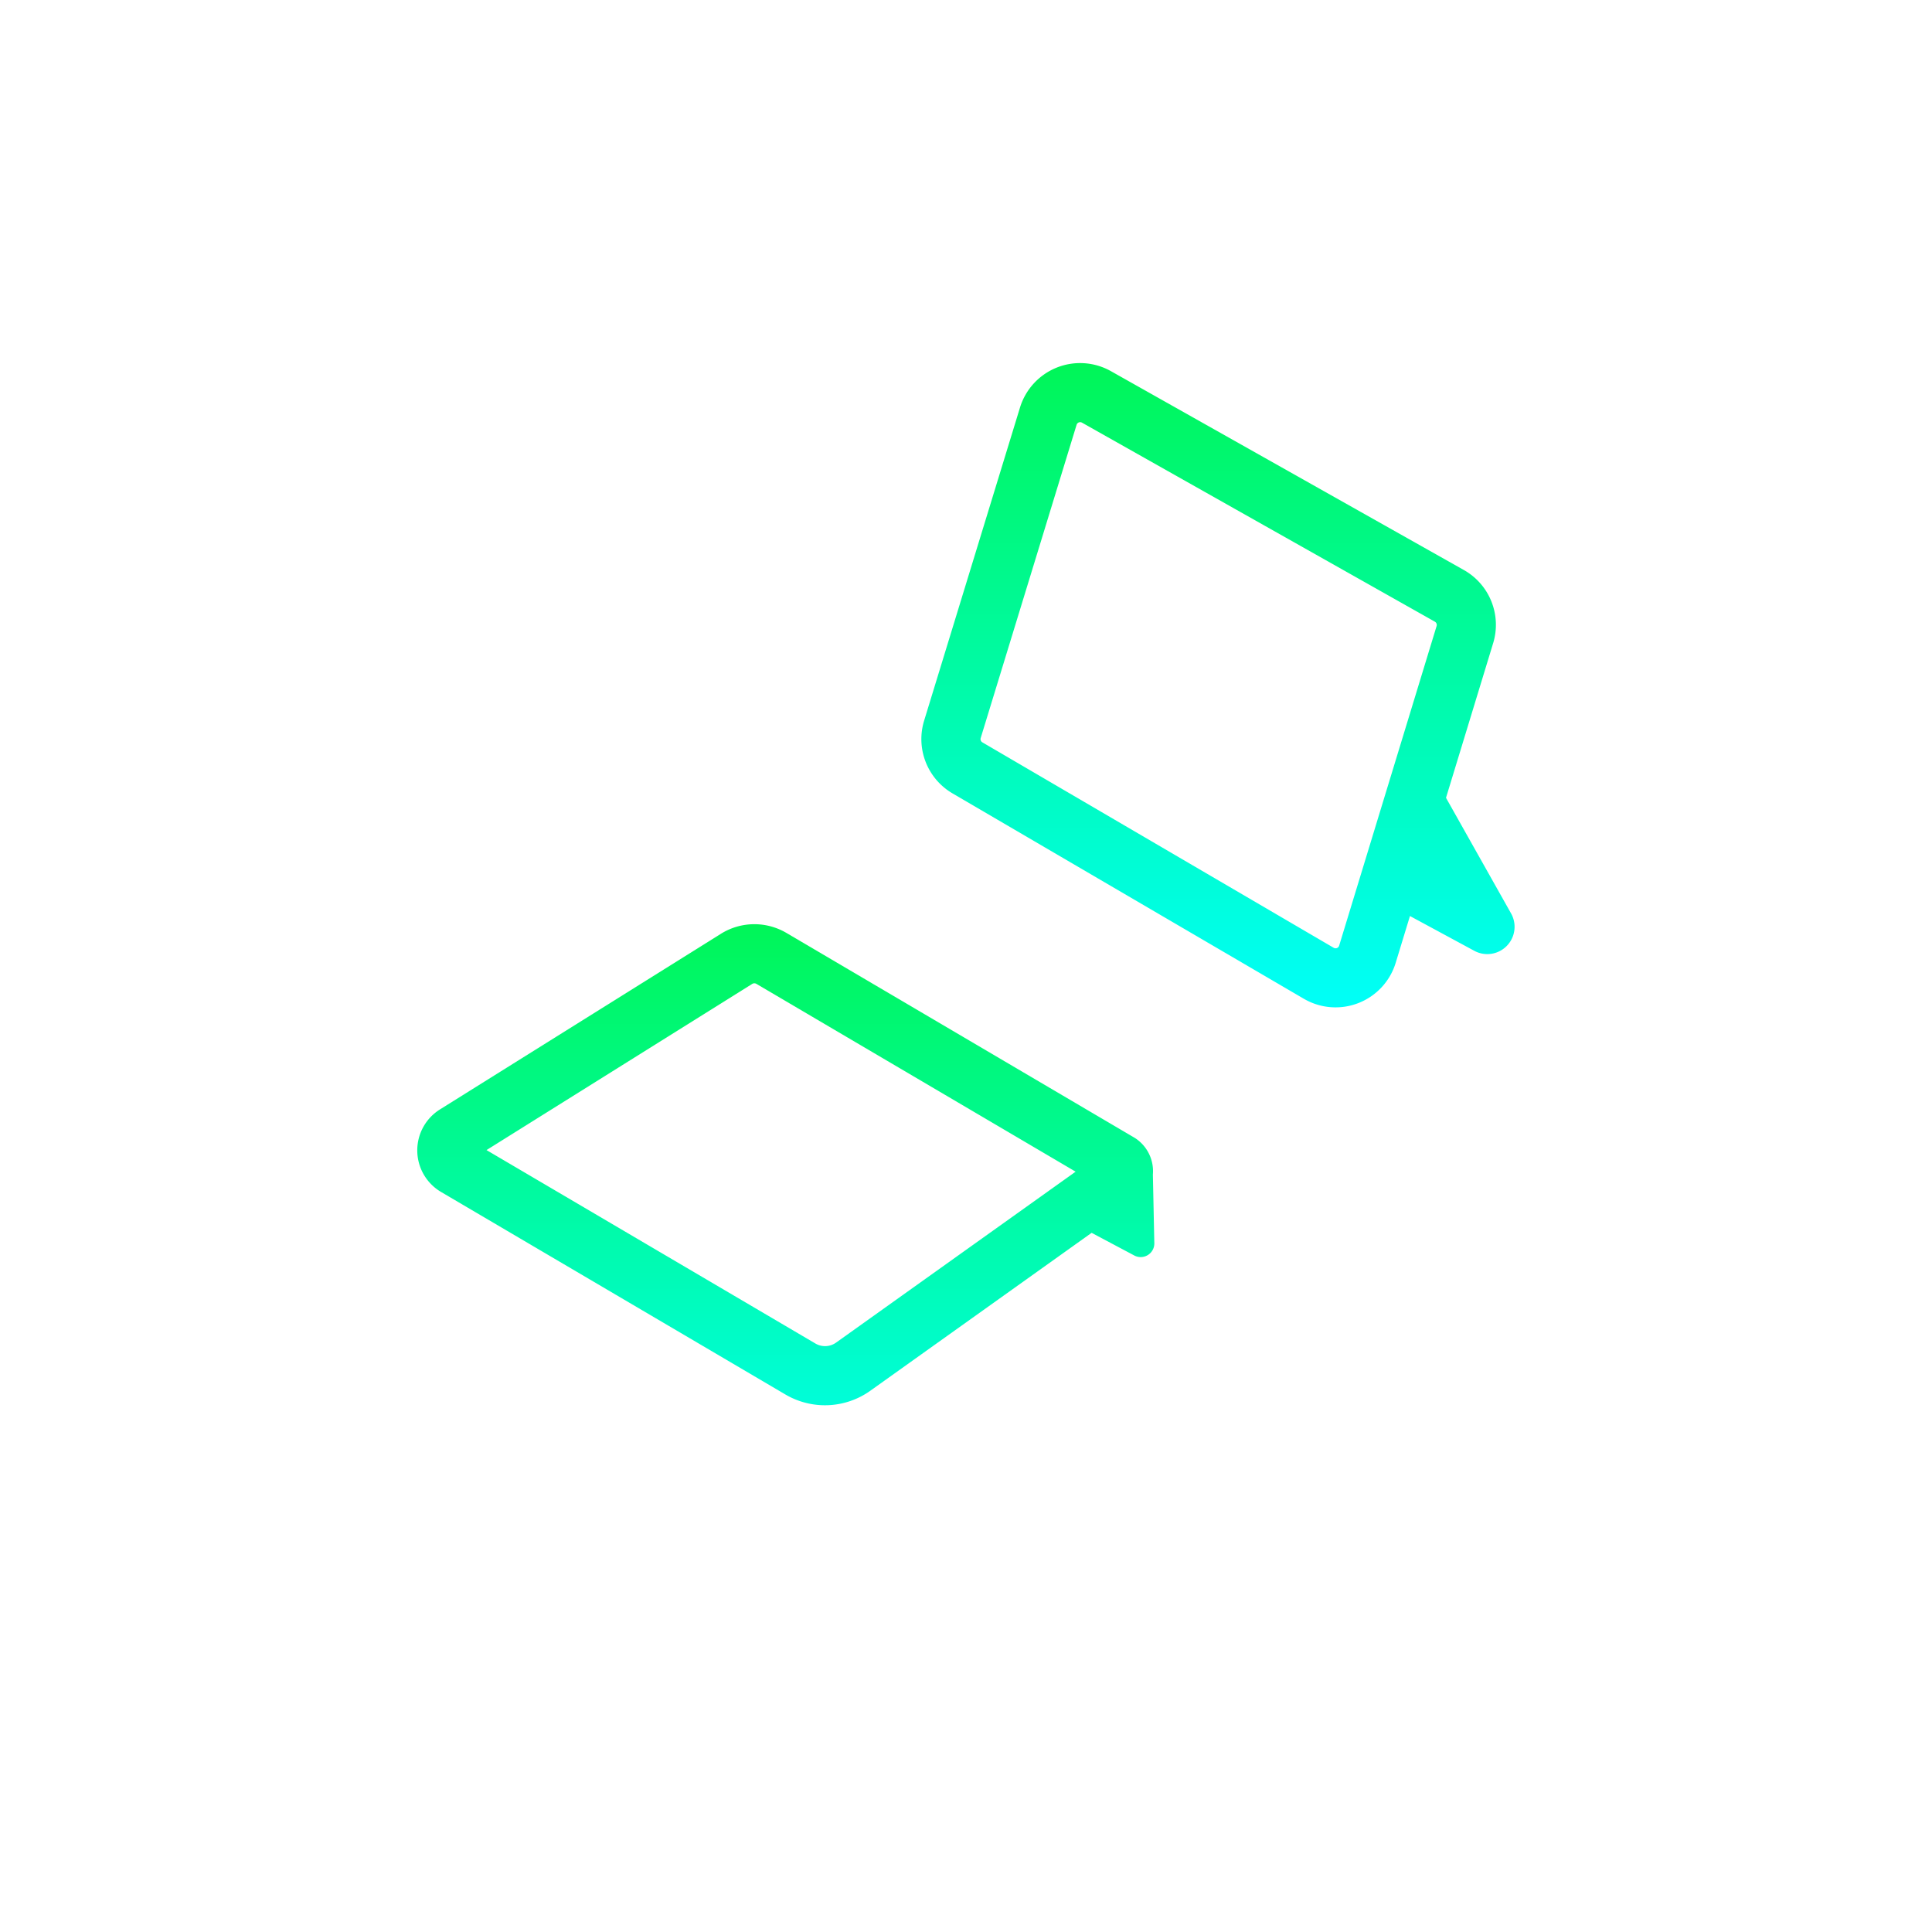
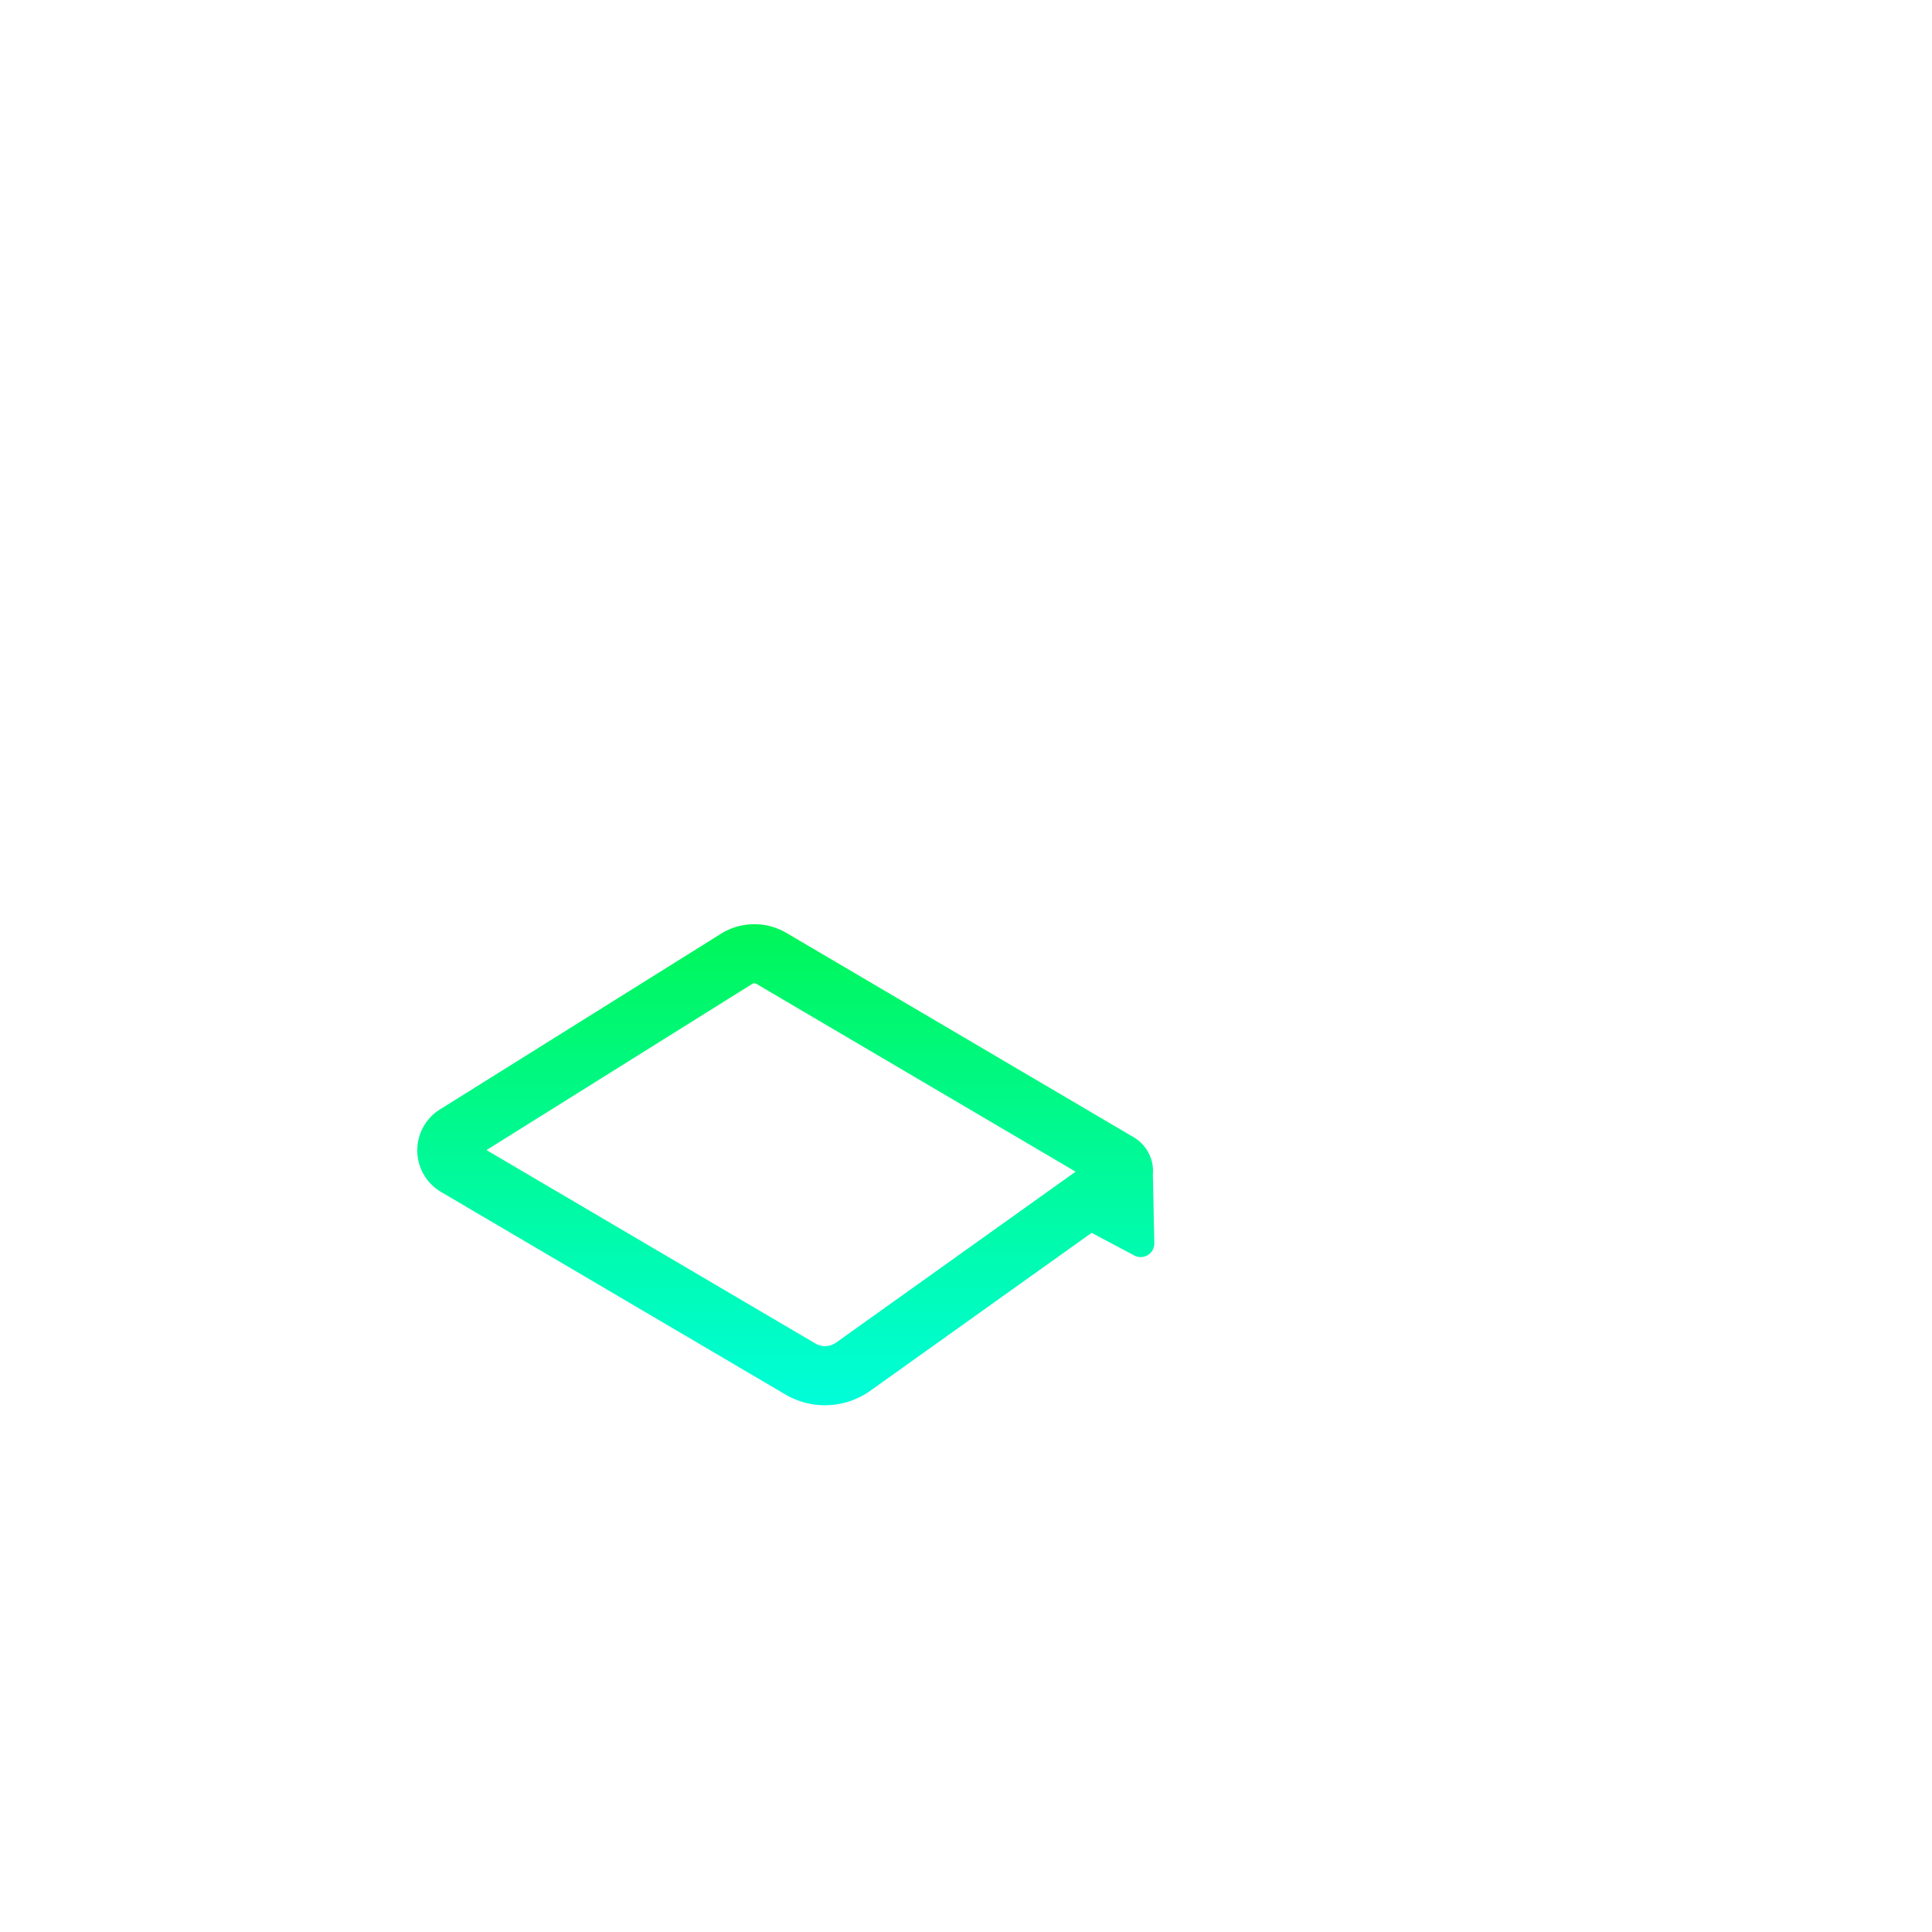
<svg xmlns="http://www.w3.org/2000/svg" width="118" height="118" viewBox="0 0 118 118">
  <defs>
    <filter id="Rectangle_391" x="0" y="0" width="118" height="118" filterUnits="userSpaceOnUse">
      <feOffset dy="3" />
      <feGaussianBlur stdDeviation="3" result="blur" />
    </filter>
    <linearGradient id="linear-gradient" x1="0.5" x2="0.5" y2="1" gradientUnits="objectBoundingBox">
      <stop offset="0" stop-color="#00f658" />
      <stop offset="1" stop-color="#00fff8" />
    </linearGradient>
  </defs>
  <g id="icon-flexibility" transform="translate(9 6)">
    <g id="Group_1184" data-name="Group 1184">
      <g transform="matrix(1, 0, 0, 1, -9, -6)" filter="url(#Rectangle_391)">
-         <rect id="Rectangle_391-2" data-name="Rectangle 391" width="100" height="100" rx="23" transform="translate(9 6)" fill="#fff" />
-       </g>
+         </g>
    </g>
    <g id="kickstand-white" transform="translate(5.986 1.171)">
-       <path id="Path_62" data-name="Path 62" d="M94.622,41.286l21.459,12.545a3.839,3.839,0,0,0,5.61-2.2l.87-2.854,3.931,2.125a1.667,1.667,0,0,0,2.245-2.284l-3.974-7.061,2.88-9.446a3.84,3.84,0,0,0-1.787-4.466L104.3,15.5a3.839,3.839,0,0,0-5.556,2.221L92.888,36.846a3.841,3.841,0,0,0,1.734,4.44ZM124.083,30.8a.228.228,0,0,1,.106.266l-5.952,19.52a.228.228,0,0,1-.333.131L96.444,38.168a.228.228,0,0,1-.1-.264L102.2,18.775a.228.228,0,0,1,.33-.132Z" transform="translate(-51.432)" fill-rule="evenodd" fill="url(#linear-gradient)" />
      <path id="Path_63" data-name="Path 63" d="M29.044,107.12a3.86,3.86,0,0,1,4-.054l21.284,12.523a2.41,2.41,0,0,1,1.1,2.236h0l.088,4.189a.833.833,0,0,1-1.224.754l-2.605-1.384-13.514,9.643a4.772,4.772,0,0,1-5.192.229L11.953,122.888a2.948,2.948,0,0,1-.068-5.041Zm2.172,3.06a.249.249,0,0,0-.258,0l-16.23,10.15,20.088,11.814a1.162,1.162,0,0,0,1.264-.056l14.629-10.439Z" transform="translate(0 -57.258)" fill-rule="evenodd" fill="url(#linear-gradient)" />
    </g>
  </g>
</svg>